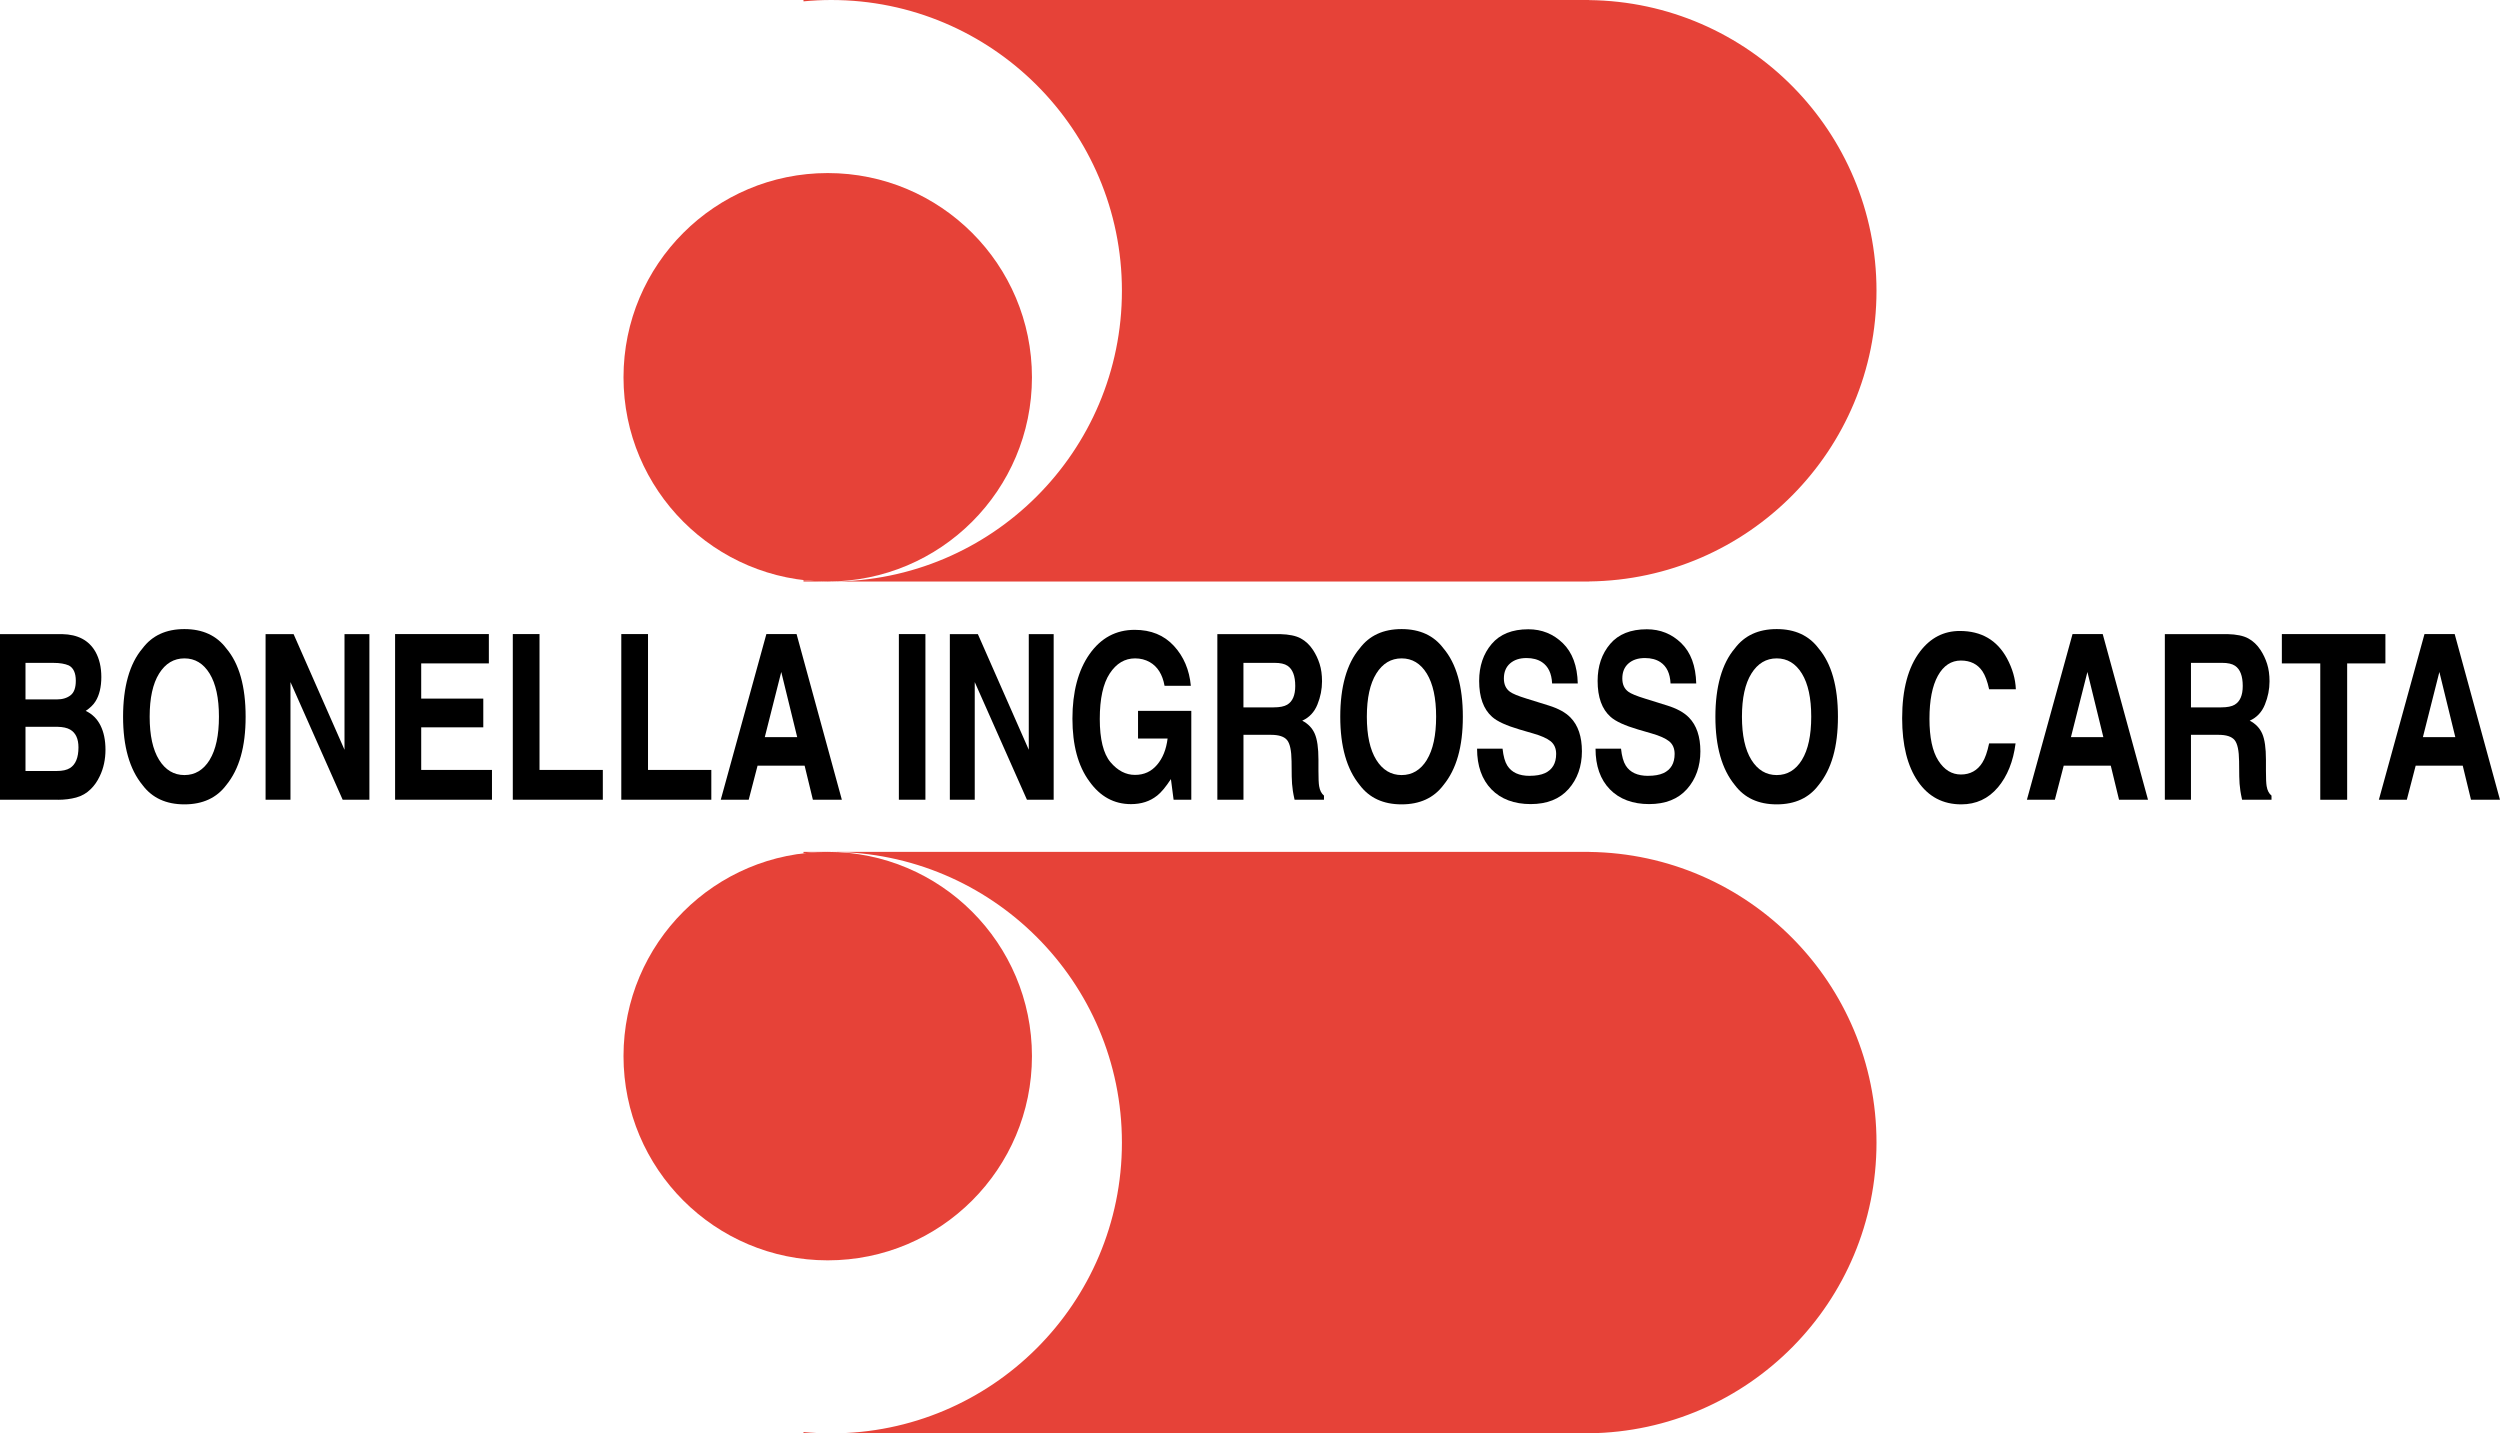
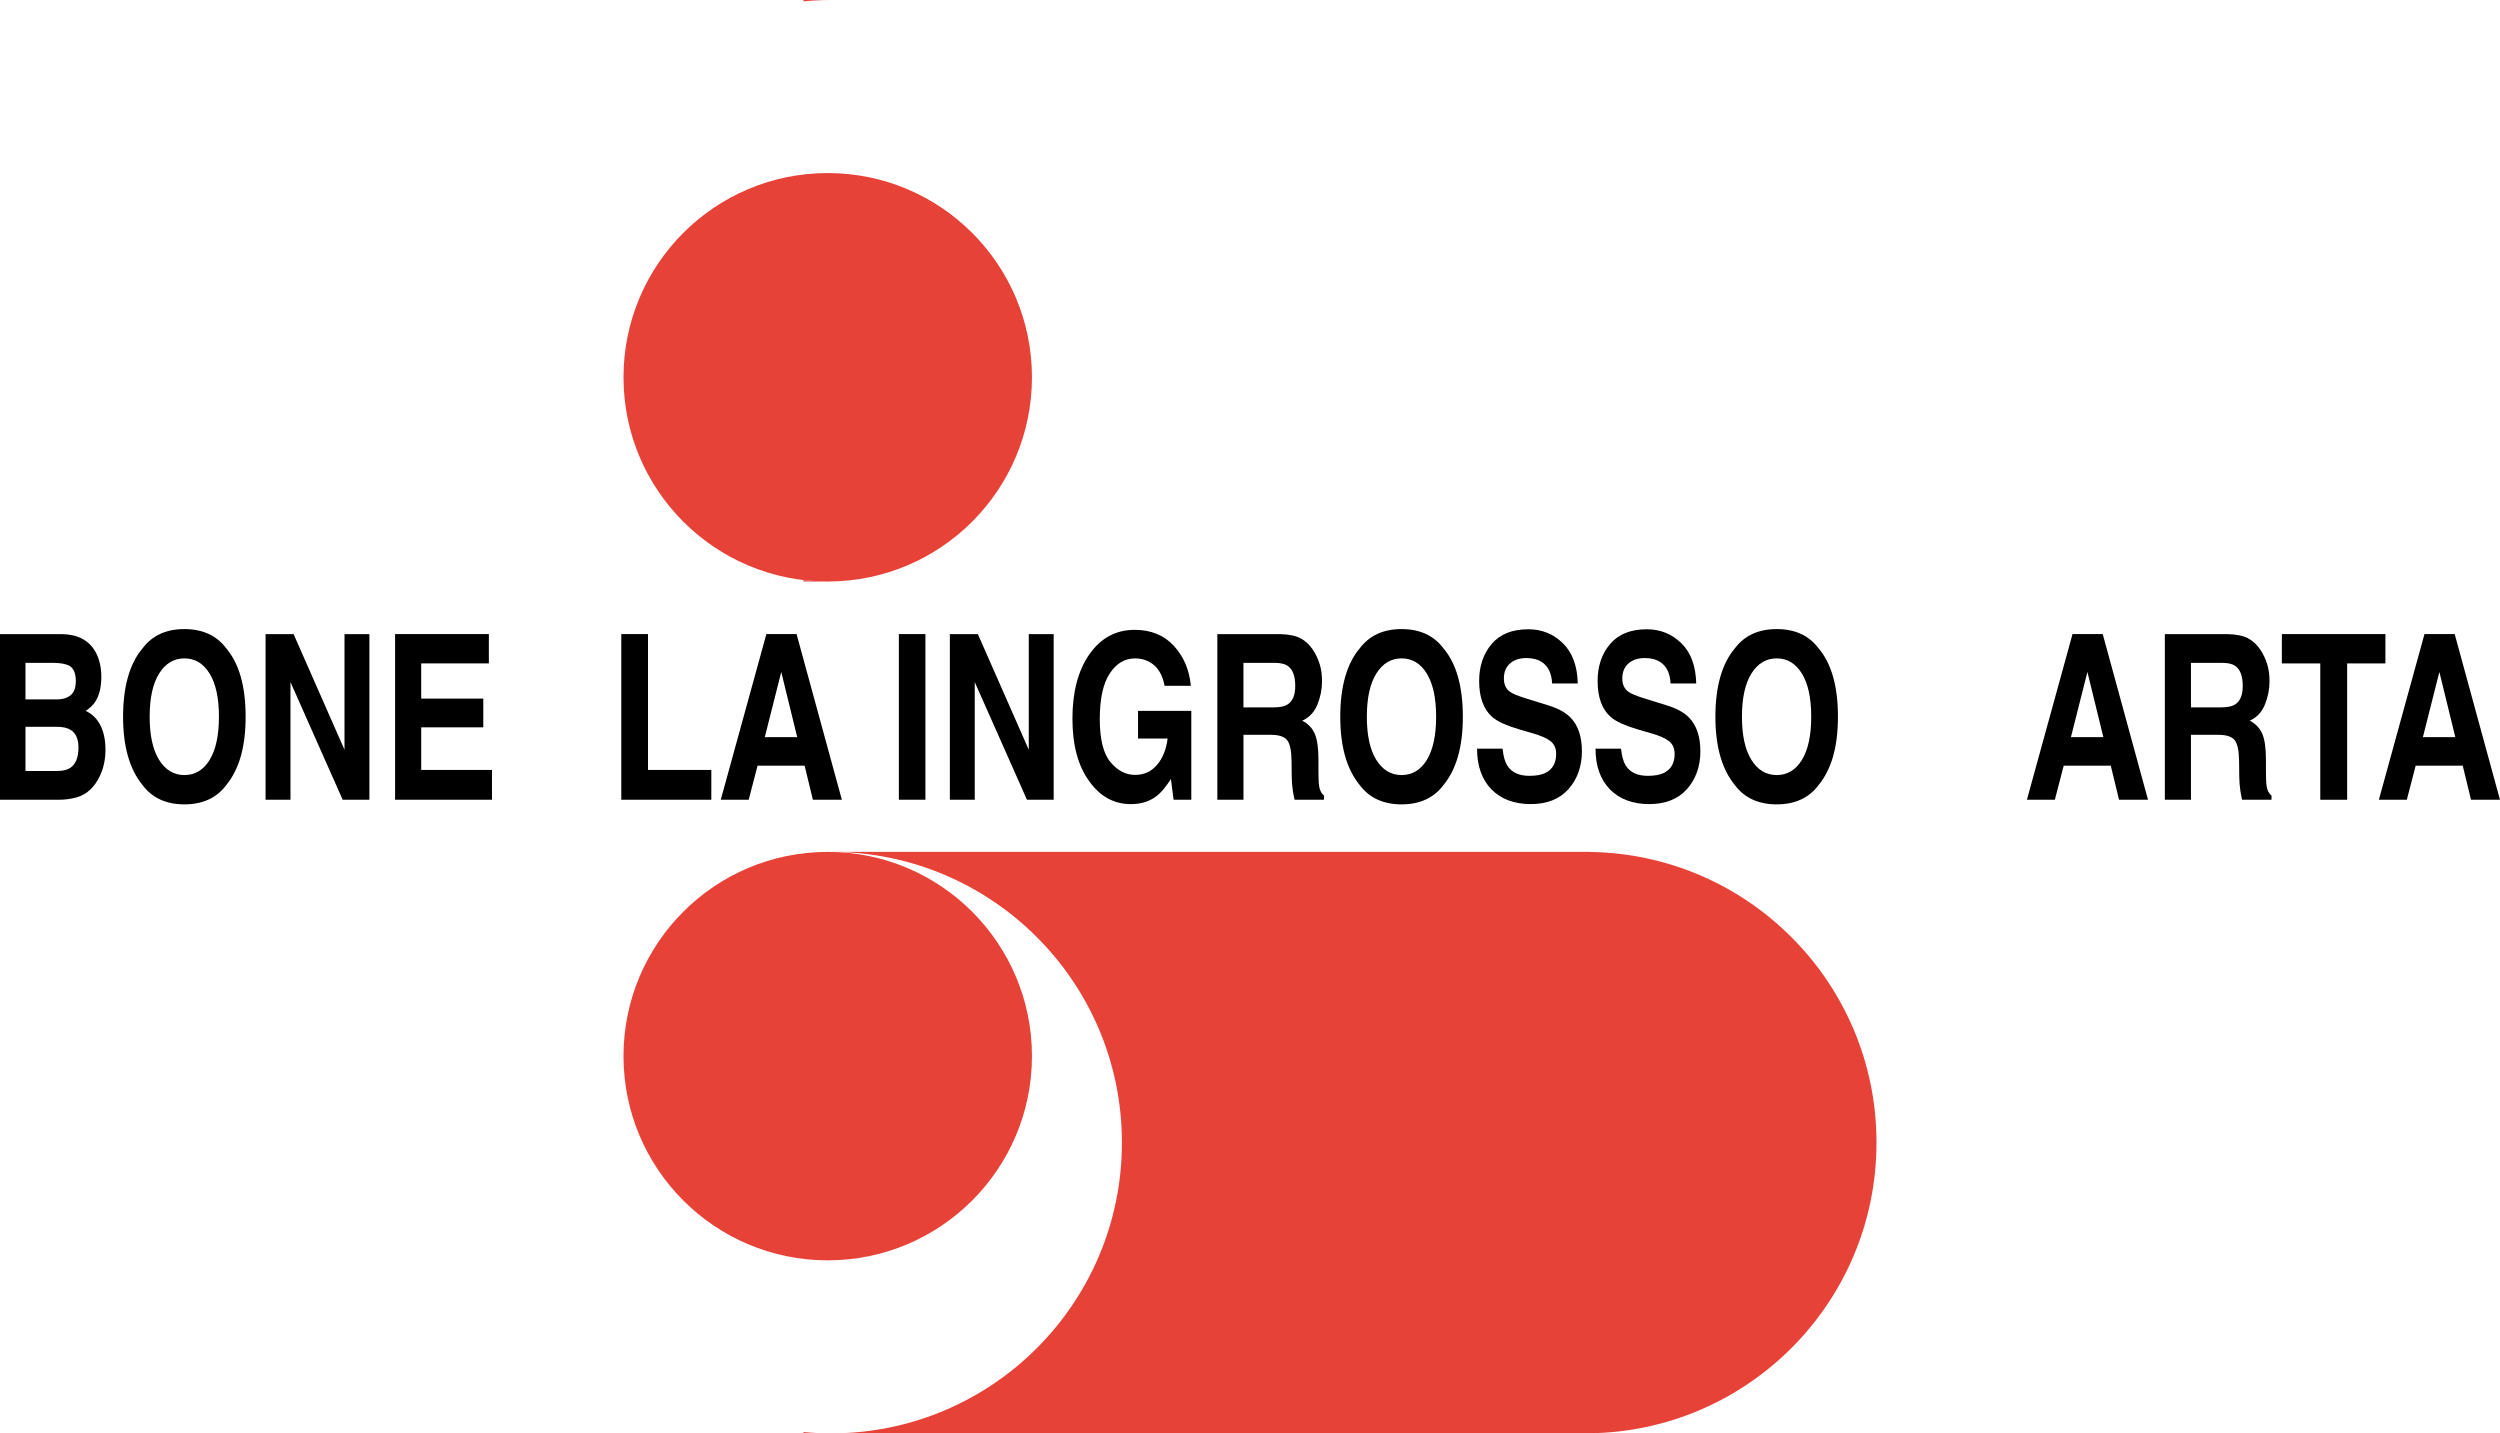
<svg xmlns="http://www.w3.org/2000/svg" id="Livello_2" viewBox="0 0 754.2 432.43">
  <defs>
    <style>.cls-1{fill:#e64238;}</style>
  </defs>
  <g id="NEW">
    <g>
      <path d="M17.48,241.27H0v-49.97H18.74c4.73,.09,8.08,1.86,10.05,5.32,1.19,2.12,1.78,4.67,1.78,7.63s-.59,5.5-1.78,7.36c-.66,1.04-1.64,1.99-2.93,2.85,1.97,.93,3.46,2.4,4.46,4.41,1,2.01,1.5,4.45,1.5,7.32s-.58,5.62-1.73,7.97c-.73,1.56-1.65,2.87-2.75,3.93-1.24,1.22-2.7,2.06-4.38,2.51-1.68,.45-3.51,.68-5.48,.68Zm3.82-31.53c1.05-.81,1.57-2.27,1.57-4.37,0-2.33-.7-3.86-2.09-4.61-1.2-.52-2.74-.78-4.61-.78H7.69v11.02h9.47c1.69,0,3.07-.42,4.13-1.25Zm-4,9.53H7.69v13.32h9.47c1.69,0,3.01-.29,3.95-.88,1.71-1.08,2.56-3.16,2.56-6.24,0-2.6-.83-4.38-2.49-5.36-.92-.54-2.22-.82-3.9-.85Z" />
      <path d="M55.63,242.66c-5.51,0-9.73-1.94-12.64-5.83-3.91-4.77-5.86-11.64-5.86-20.61s1.95-16.02,5.86-20.61c2.91-3.89,7.13-5.83,12.64-5.83s9.72,1.94,12.64,5.83c3.89,4.59,5.83,11.46,5.83,20.61s-1.95,15.84-5.83,20.61c-2.91,3.89-7.13,5.83-12.64,5.83Zm7.62-13.43c1.87-3.05,2.8-7.39,2.8-13.02s-.94-9.94-2.81-13c-1.88-3.06-4.41-4.59-7.6-4.59s-5.74,1.53-7.64,4.58c-1.9,3.05-2.85,7.39-2.85,13.02s.95,9.97,2.85,13.02c1.9,3.05,4.45,4.58,7.64,4.58s5.73-1.53,7.62-4.58Z" />
      <path d="M111.44,241.27h-8.06l-15.75-35.5v35.5h-7.51v-49.97h8.45l15.36,34.89v-34.89h7.51v49.97Z" />
      <path d="M145.8,219.43h-18.73v12.85h21.35v8.98h-29.23v-49.97h28.29v8.85h-20.41v10.61h18.73v8.68Z" />
-       <path d="M154.7,191.29h8.06v40.99h19.1v8.98h-27.16v-49.97Z" />
      <path d="M187.43,191.29h8.06v40.99h19.1v8.98h-27.16v-49.97Z" />
      <path d="M242.75,230.99h-14.21l-2.67,10.27h-8.43l13.76-49.97h9.11l13.66,49.97h-8.74l-2.49-10.27Zm-2.25-8.61l-4.81-19.66-4.97,19.66h9.79Z" />
      <path d="M271.17,191.29h8.01v49.97h-8.01v-49.97Z" />
      <path d="M317.87,241.27h-8.06l-15.75-35.5v35.5h-7.51v-49.97h8.45l15.36,34.89v-34.89h7.51v49.97Z" />
      <path d="M349.04,240.05c-2.13,1.7-4.75,2.54-7.85,2.54-5.11,0-9.3-2.29-12.56-6.88-3.4-4.61-5.1-10.92-5.1-18.92s1.72-14.58,5.16-19.46c3.44-4.88,7.98-7.32,13.63-7.32,4.9,0,8.84,1.61,11.81,4.83,2.97,3.22,4.68,7.24,5.12,12.05h-7.93c-.61-3.41-2.1-5.8-4.47-7.15-1.33-.75-2.8-1.12-4.42-1.12-3.1,0-5.66,1.52-7.65,4.56-2,3.04-3,7.61-3,13.71s1.08,10.5,3.24,13.05c2.16,2.55,4.62,3.83,7.38,3.83s4.92-1.01,6.65-3.03c1.73-2.02,2.79-4.67,3.19-7.95h-8.92v-8.34h16.07v26.82h-5.34l-.81-6.24c-1.55,2.37-2.95,4.05-4.19,5.02Z" />
      <path d="M383.45,221.67h-8.32v19.6h-7.88v-49.97h18.92c2.7,.07,4.78,.5,6.24,1.29,1.46,.79,2.69,1.96,3.7,3.49,.84,1.27,1.5,2.67,1.99,4.2,.49,1.54,.73,3.29,.73,5.26,0,2.37-.46,4.71-1.39,7-.92,2.29-2.45,3.92-4.58,4.87,1.78,.93,3.04,2.24,3.78,3.95,.74,1.71,1.11,4.31,1.11,7.81v3.36c0,2.28,.07,3.83,.21,4.64,.21,1.29,.7,2.24,1.46,2.85v1.25h-8.87c-.25-1.11-.42-2-.52-2.68-.21-1.4-.32-2.84-.34-4.31l-.05-4.64c-.04-3.19-.48-5.31-1.35-6.37-.86-1.06-2.48-1.59-4.85-1.59Zm4.89-9.09c1.6-.95,2.41-2.83,2.41-5.63,0-3.03-.78-5.06-2.33-6.1-.87-.59-2.18-.88-3.93-.88h-9.37v13.43h9.13c1.81,0,3.17-.27,4.08-.81Z" />
      <path d="M422.83,242.66c-5.51,0-9.72-1.94-12.64-5.83-3.91-4.77-5.86-11.64-5.86-20.61s1.95-16.02,5.86-20.61c2.91-3.89,7.13-5.83,12.64-5.83s9.73,1.94,12.64,5.83c3.89,4.59,5.84,11.46,5.84,20.61s-1.95,15.84-5.84,20.61c-2.91,3.89-7.13,5.83-12.64,5.83Zm7.62-13.43c1.87-3.05,2.8-7.39,2.8-13.02s-.94-9.94-2.81-13c-1.88-3.06-4.41-4.59-7.6-4.59s-5.74,1.53-7.64,4.58c-1.9,3.05-2.85,7.39-2.85,13.02s.95,9.97,2.85,13.02c1.9,3.05,4.45,4.58,7.64,4.58s5.73-1.53,7.62-4.58Z" />
      <path d="M461.45,234.05c1.9,0,3.44-.27,4.63-.81,2.25-1.04,3.38-2.97,3.38-5.8,0-1.65-.56-2.93-1.67-3.83-1.12-.88-2.87-1.66-5.26-2.34l-4.08-1.19c-4.01-1.18-6.79-2.45-8.32-3.83-2.6-2.31-3.9-5.91-3.9-10.82,0-4.48,1.26-8.19,3.77-11.15,2.51-2.96,6.2-4.44,11.07-4.44,4.06,0,7.53,1.4,10.4,4.19,2.87,2.79,4.38,6.84,4.51,12.15h-7.74c-.14-3.01-1.15-5.14-3.04-6.41-1.26-.84-2.82-1.25-4.68-1.25-2.08,0-3.73,.54-4.97,1.63s-1.86,2.6-1.86,4.54c0,1.79,.61,3.12,1.83,4,.79,.59,2.46,1.28,5.02,2.07l6.65,2.07c2.91,.9,5.11,2.11,6.59,3.63,2.3,2.35,3.45,5.75,3.45,10.21s-1.35,8.36-4.04,11.38-6.5,4.53-11.42,4.53-8.98-1.49-11.85-4.46-4.32-7.06-4.32-12.26h7.69c.24,2.28,.72,3.99,1.44,5.12,1.31,2.06,3.55,3.08,6.72,3.08Z" />
      <path d="M497.19,234.05c1.9,0,3.44-.27,4.63-.81,2.25-1.04,3.38-2.97,3.38-5.8,0-1.65-.56-2.93-1.67-3.83-1.12-.88-2.87-1.66-5.26-2.34l-4.08-1.19c-4.01-1.18-6.79-2.45-8.32-3.83-2.6-2.31-3.9-5.91-3.9-10.82,0-4.48,1.26-8.19,3.77-11.15,2.51-2.96,6.2-4.44,11.07-4.44,4.06,0,7.53,1.4,10.4,4.19,2.87,2.79,4.37,6.84,4.51,12.15h-7.75c-.14-3.01-1.15-5.14-3.04-6.41-1.26-.84-2.82-1.25-4.68-1.25-2.08,0-3.73,.54-4.97,1.63-1.24,1.08-1.86,2.6-1.86,4.54,0,1.79,.61,3.12,1.83,4,.79,.59,2.46,1.28,5.03,2.07l6.65,2.07c2.91,.9,5.11,2.11,6.59,3.63,2.3,2.35,3.45,5.75,3.45,10.21s-1.35,8.36-4.04,11.38-6.5,4.53-11.42,4.53-8.97-1.49-11.85-4.46c-2.88-2.97-4.32-7.06-4.32-12.26h7.69c.24,2.28,.72,3.99,1.44,5.12,1.31,2.06,3.55,3.08,6.72,3.08Z" />
      <path d="M536,242.66c-5.51,0-9.73-1.94-12.64-5.83-3.91-4.77-5.86-11.64-5.86-20.61s1.95-16.02,5.86-20.61c2.91-3.89,7.13-5.83,12.64-5.83s9.72,1.94,12.64,5.83c3.89,4.59,5.83,11.46,5.83,20.61s-1.95,15.84-5.83,20.61c-2.91,3.89-7.13,5.83-12.64,5.83Zm7.61-13.43c1.87-3.05,2.8-7.39,2.8-13.02s-.94-9.94-2.81-13c-1.88-3.06-4.41-4.59-7.6-4.59s-5.74,1.53-7.64,4.58c-1.9,3.05-2.85,7.39-2.85,13.02s.95,9.97,2.85,13.02c1.9,3.05,4.45,4.58,7.64,4.58s5.73-1.53,7.61-4.58Z" />
-       <path d="M602.72,237.54c-2.88,3.41-6.56,5.12-11.04,5.12-5.55,0-9.91-2.31-13.08-6.92-3.18-4.63-4.76-10.98-4.76-19.05,0-8.72,1.81-15.45,5.42-20.17,3.14-4.11,7.13-6.17,11.98-6.17,6.49,0,11.23,2.76,14.23,8.27,1.66,3.1,2.55,6.2,2.67,9.32h-8.06c-.52-2.4-1.2-4.2-2.01-5.42-1.47-2.17-3.64-3.25-6.52-3.25s-5.24,1.53-6.93,4.59c-1.69,3.06-2.54,7.4-2.54,13s.89,9.8,2.68,12.6,4.06,4.19,6.82,4.19,4.98-1.2,6.46-3.59c.82-1.29,1.5-3.22,2.04-5.8h7.98c-.7,5.45-2.48,9.88-5.34,13.29Z" />
      <path d="M636.79,230.99h-14.21l-2.67,10.27h-8.43l13.76-49.97h9.11l13.66,49.97h-8.74l-2.49-10.27Zm-2.25-8.61l-4.81-19.66-4.97,19.66h9.79Z" />
      <path d="M669.29,221.67h-8.32v19.6h-7.88v-49.97h18.92c2.7,.07,4.78,.5,6.24,1.29,1.46,.79,2.69,1.96,3.7,3.49,.84,1.27,1.5,2.67,1.99,4.2,.49,1.54,.73,3.29,.73,5.26,0,2.37-.46,4.71-1.39,7-.92,2.29-2.45,3.92-4.58,4.87,1.78,.93,3.04,2.24,3.78,3.95,.74,1.71,1.11,4.31,1.11,7.81v3.36c0,2.28,.07,3.83,.21,4.64,.21,1.29,.7,2.24,1.47,2.85v1.25h-8.87c-.25-1.11-.42-2-.52-2.68-.21-1.4-.32-2.84-.34-4.31l-.05-4.64c-.04-3.19-.48-5.31-1.35-6.37s-2.48-1.59-4.85-1.59Zm4.89-9.09c1.6-.95,2.41-2.83,2.41-5.63,0-3.03-.78-5.06-2.33-6.1-.87-.59-2.18-.88-3.92-.88h-9.37v13.43h9.13c1.81,0,3.17-.27,4.08-.81Z" />
      <path d="M719.63,191.29v8.85h-11.54v41.13h-8.11v-41.13h-11.59v-8.85h31.24Z" />
      <path d="M742.97,230.99h-14.21l-2.67,10.27h-8.43l13.76-49.97h9.11l13.66,49.97h-8.74l-2.49-10.27Zm-2.25-8.61l-4.81-19.66-4.97,19.66h9.79Z" />
    </g>
  </g>
  <g id="BIANCO">
    <g>
      <g>
        <circle class="cls-1" cx="249.71" cy="318.61" r="61.61" />
        <g>
          <path class="cls-1" d="M242.4,432.43h8.35c-2.82,0-5.6-.15-8.35-.41v.41Z" />
          <path class="cls-1" d="M479.43,257.03v-.03H250.75c48.44,0,87.71,39.27,87.71,87.71s-39.27,87.71-87.71,87.71h228.68v-.03c47.96-.56,86.67-39.59,86.67-87.69s-38.71-87.12-86.67-87.69Z" />
-           <path class="cls-1" d="M242.4,257.41c2.75-.26,5.53-.41,8.35-.41h-8.35v.41Z" />
        </g>
      </g>
      <g>
        <circle class="cls-1" cx="249.71" cy="113.82" r="61.61" />
        <g>
          <path class="cls-1" d="M242.4,0h8.35c-2.82,0-5.6,.15-8.35,.41v-.41Z" />
-           <path class="cls-1" d="M479.43,175.4v.03H250.75c48.44,0,87.71-39.27,87.71-87.71S299.19,0,250.75,0h228.68V.03c47.96,.56,86.67,39.59,86.67,87.69s-38.71,87.12-86.67,87.69Z" />
          <path class="cls-1" d="M242.4,175.02c2.75,.26,5.53,.41,8.35,.41h-8.35v-.41Z" />
        </g>
      </g>
    </g>
  </g>
</svg>